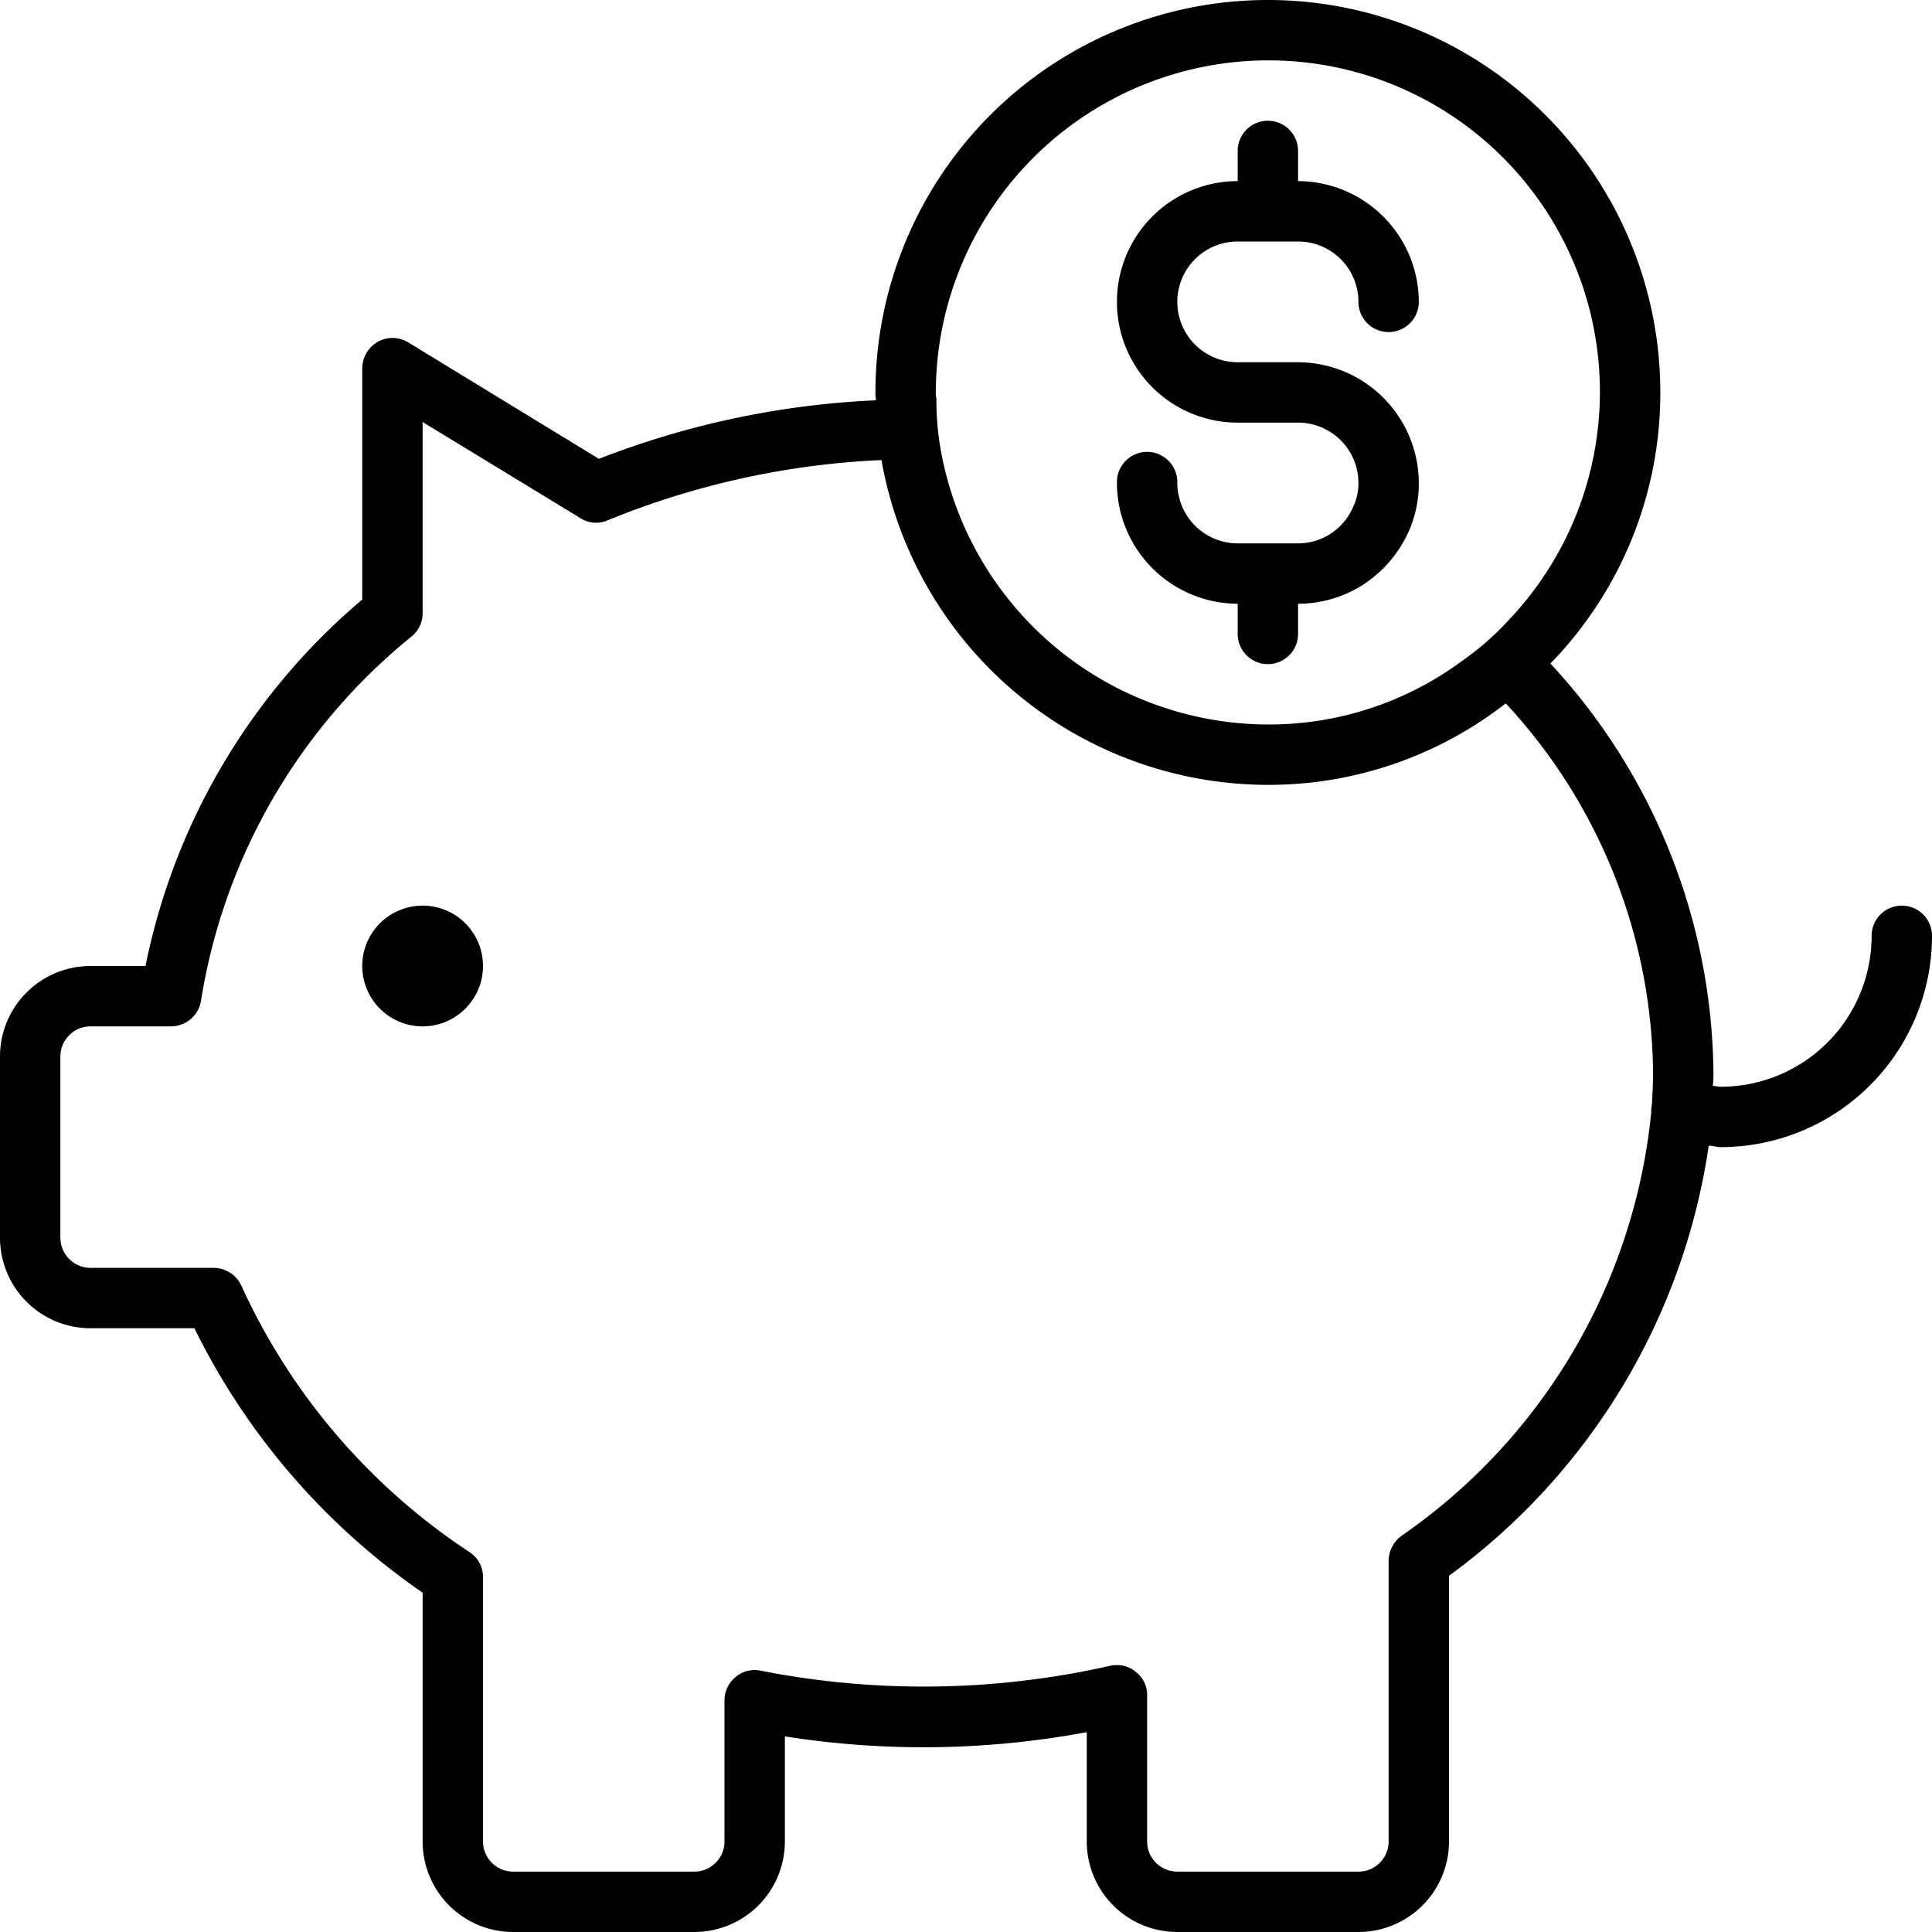
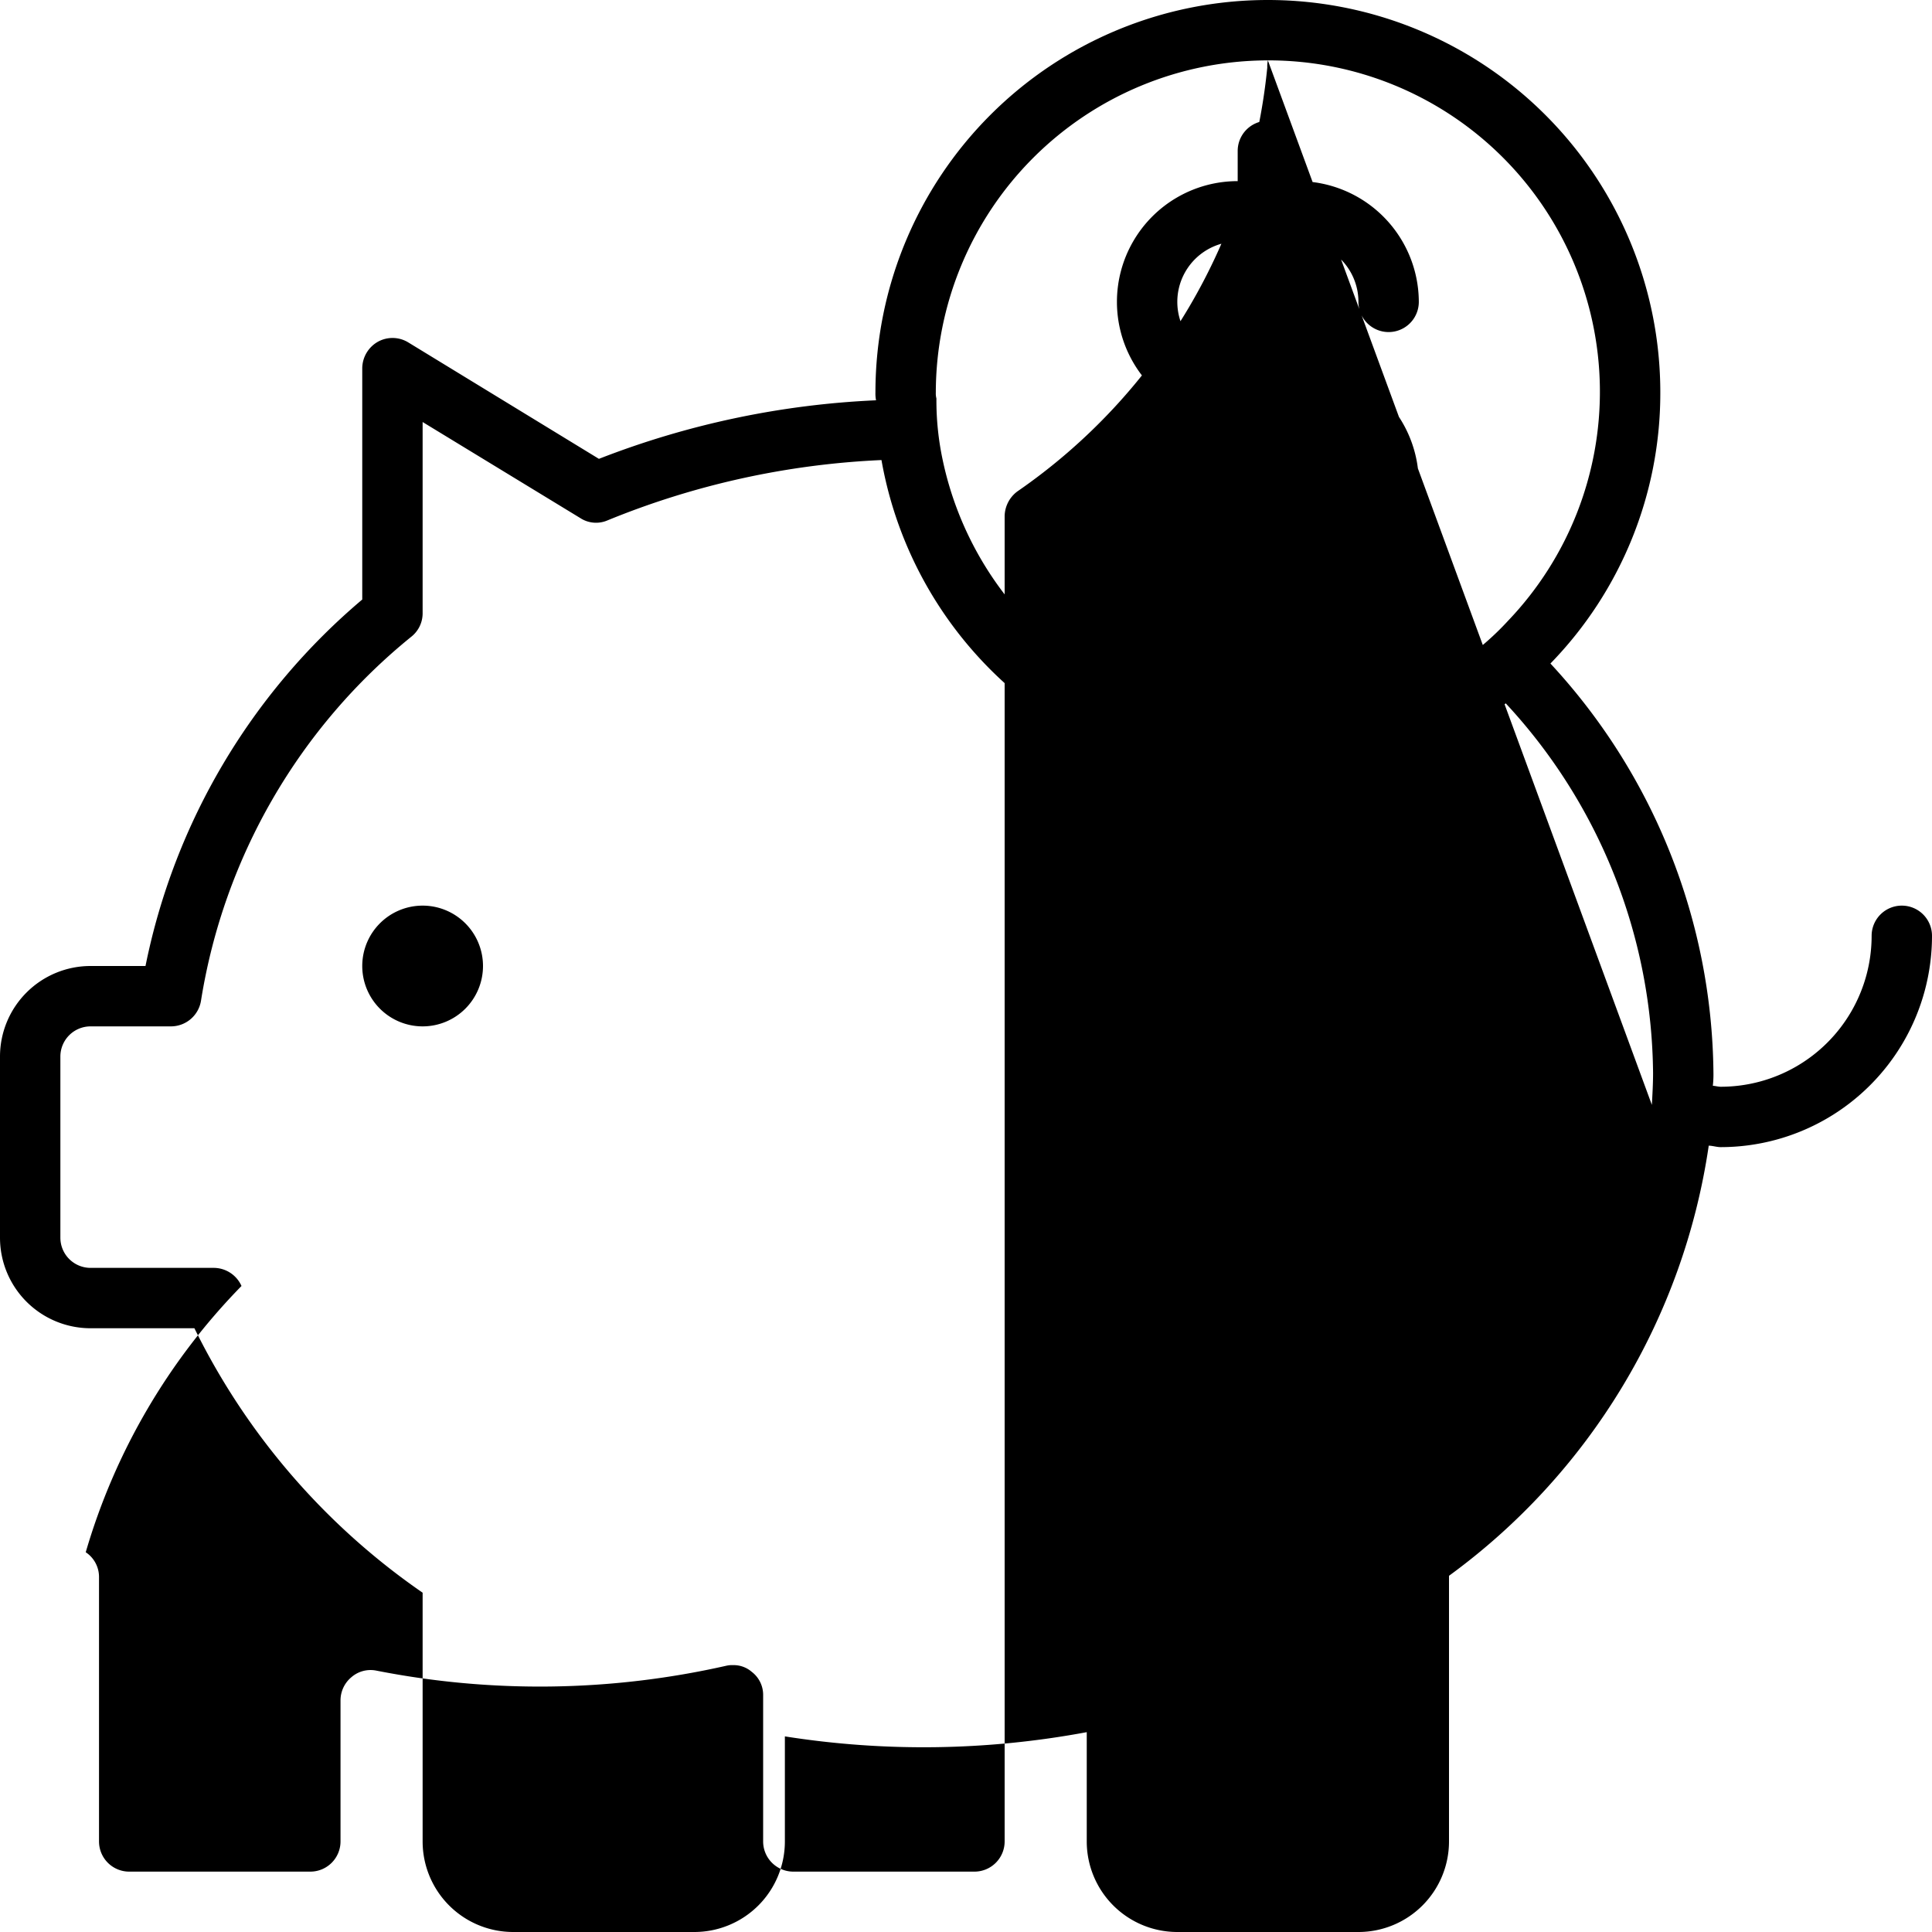
<svg xmlns="http://www.w3.org/2000/svg" data-name="Layer 1" viewBox="0 0 32 32">
-   <path d="M20.5,10v.5a.5.5,0,0,0,1,0V10a2,2,0,0,0,1.1-.33,2.071,2.071,0,0,0,.67-.74A1.942,1.942,0,0,0,23.5,8a2.006,2.006,0,0,0-2-2h-1a1,1,0,0,1,0-2h1a1,1,0,0,1,1,1,.5.5,0,0,0,1,0,2.006,2.006,0,0,0-2-2V2.5a.5.5,0,0,0-1,0V3a2,2,0,0,0,0,4h1a1,1,0,0,1,1,1,.9.9,0,0,1-.09.4.991.991,0,0,1-.91.6h-1a1,1,0,0,1-.97-.76A.986.986,0,0,1,19.5,8a.5.5,0,0,0-1-.03V8A2.006,2.006,0,0,0,20.5,10Zm11,5a.5.5,0,0,0-.5.5A2.5,2.5,0,0,1,28.5,18c-.042,0-.088-.014-.13-.016a1.666,1.666,0,0,0,.01-.214,10.106,10.106,0,0,0-2.7-6.78A6.42,6.42,0,0,0,27.5,6.5a6.5,6.5,0,0,0-13,0,.57.57,0,0,0,.01.13,14.369,14.369,0,0,0-4.59.97L6.76,5.67a.5.5,0,0,0-.5-.01A.509.509,0,0,0,6,6.1V9.93A10.713,10.713,0,0,0,2.41,16H1.5A1.5,1.5,0,0,0,0,17.5v3A1.5,1.5,0,0,0,1.5,22H3.22A11.467,11.467,0,0,0,7,26.38V30.5A1.5,1.5,0,0,0,8.5,32h3A1.5,1.5,0,0,0,13,30.5V28.76a14.729,14.729,0,0,0,5-.07V30.5A1.5,1.5,0,0,0,19.5,32h3A1.5,1.5,0,0,0,24,30.5V26.1a10.745,10.745,0,0,0,4.3-7.11v-.014c.065,0,.133.024.2.024A3.5,3.5,0,0,0,32,15.5.5.5,0,0,0,31.5,15ZM21,1a5.489,5.489,0,0,1,3.98,9.28,4.594,4.594,0,0,1-.74.65A5.383,5.383,0,0,1,21,12a5.522,5.522,0,0,1-5.39-4.4,4.712,4.712,0,0,1-.1-1,.34.34,0,0,1-.01-.1A5.51,5.51,0,0,1,21,1Zm6.36,17.3a.486.486,0,0,0-.01.12,9.683,9.683,0,0,1-4.14,7.02.521.521,0,0,0-.21.41V30.5a.5.5,0,0,1-.5.5h-3a.5.5,0,0,1-.5-.5V28.08a.479.479,0,0,0-.19-.39.455.455,0,0,0-.31-.11.41.41,0,0,0-.11.01,14,14,0,0,1-5.8.08.484.484,0,0,0-.41.11.5.5,0,0,0-.18.38V30.5a.5.5,0,0,1-.5.5h-3a.5.5,0,0,1-.5-.5V26.12a.491.491,0,0,0-.22-.41A10.5,10.5,0,0,1,4,21.3a.505.505,0,0,0-.46-.3H1.5a.5.5,0,0,1-.5-.5v-3a.5.5,0,0,1,.5-.5H2.83a.505.505,0,0,0,.5-.43,9.729,9.729,0,0,1,3.49-6.03A.494.494,0,0,0,7,10.16V6.99L9.61,8.58a.478.478,0,0,0,.45.04,13.545,13.545,0,0,1,4.54-1A6.509,6.509,0,0,0,21,13a6.386,6.386,0,0,0,3.94-1.35,9.113,9.113,0,0,1,2.44,6.12C27.38,17.95,27.37,18.12,27.36,18.3ZM7,15a1,1,0,1,0,1,1A1,1,0,0,0,7,15Z" />
+   <path d="M20.5,10v.5a.5.5,0,0,0,1,0V10a2,2,0,0,0,1.1-.33,2.071,2.071,0,0,0,.67-.74A1.942,1.942,0,0,0,23.5,8a2.006,2.006,0,0,0-2-2h-1a1,1,0,0,1,0-2h1a1,1,0,0,1,1,1,.5.5,0,0,0,1,0,2.006,2.006,0,0,0-2-2V2.5a.5.5,0,0,0-1,0V3a2,2,0,0,0,0,4h1a1,1,0,0,1,1,1,.9.9,0,0,1-.09.4.991.991,0,0,1-.91.6h-1a1,1,0,0,1-.97-.76A.986.986,0,0,1,19.5,8a.5.5,0,0,0-1-.03V8A2.006,2.006,0,0,0,20.5,10Zm11,5a.5.5,0,0,0-.5.5A2.5,2.5,0,0,1,28.5,18c-.042,0-.088-.014-.13-.016a1.666,1.666,0,0,0,.01-.214,10.106,10.106,0,0,0-2.7-6.78A6.42,6.42,0,0,0,27.5,6.5a6.5,6.5,0,0,0-13,0,.57.57,0,0,0,.01.13,14.369,14.369,0,0,0-4.59.97L6.76,5.67a.5.5,0,0,0-.5-.01A.509.509,0,0,0,6,6.1V9.93A10.713,10.713,0,0,0,2.41,16H1.5A1.5,1.5,0,0,0,0,17.5v3A1.5,1.5,0,0,0,1.5,22H3.22A11.467,11.467,0,0,0,7,26.38V30.5A1.5,1.5,0,0,0,8.5,32h3A1.5,1.5,0,0,0,13,30.5V28.76a14.729,14.729,0,0,0,5-.07V30.5A1.5,1.5,0,0,0,19.5,32h3A1.5,1.5,0,0,0,24,30.5V26.1a10.745,10.745,0,0,0,4.3-7.11v-.014c.065,0,.133.024.2.024A3.5,3.5,0,0,0,32,15.5.5.5,0,0,0,31.5,15ZM21,1a5.489,5.489,0,0,1,3.98,9.28,4.594,4.594,0,0,1-.74.65A5.383,5.383,0,0,1,21,12a5.522,5.522,0,0,1-5.39-4.4,4.712,4.712,0,0,1-.1-1,.34.34,0,0,1-.01-.1A5.51,5.51,0,0,1,21,1Za.486.486,0,0,0-.01.12,9.683,9.683,0,0,1-4.14,7.02.521.521,0,0,0-.21.41V30.5a.5.5,0,0,1-.5.5h-3a.5.5,0,0,1-.5-.5V28.08a.479.479,0,0,0-.19-.39.455.455,0,0,0-.31-.11.41.41,0,0,0-.11.01,14,14,0,0,1-5.8.08.484.484,0,0,0-.41.11.5.5,0,0,0-.18.38V30.5a.5.5,0,0,1-.5.5h-3a.5.5,0,0,1-.5-.5V26.12a.491.491,0,0,0-.22-.41A10.5,10.5,0,0,1,4,21.3a.505.505,0,0,0-.46-.3H1.5a.5.5,0,0,1-.5-.5v-3a.5.5,0,0,1,.5-.5H2.83a.505.505,0,0,0,.5-.43,9.729,9.729,0,0,1,3.49-6.03A.494.494,0,0,0,7,10.16V6.99L9.61,8.58a.478.478,0,0,0,.45.04,13.545,13.545,0,0,1,4.54-1A6.509,6.509,0,0,0,21,13a6.386,6.386,0,0,0,3.94-1.35,9.113,9.113,0,0,1,2.44,6.12C27.38,17.95,27.37,18.12,27.36,18.3ZM7,15a1,1,0,1,0,1,1A1,1,0,0,0,7,15Z" />
</svg>